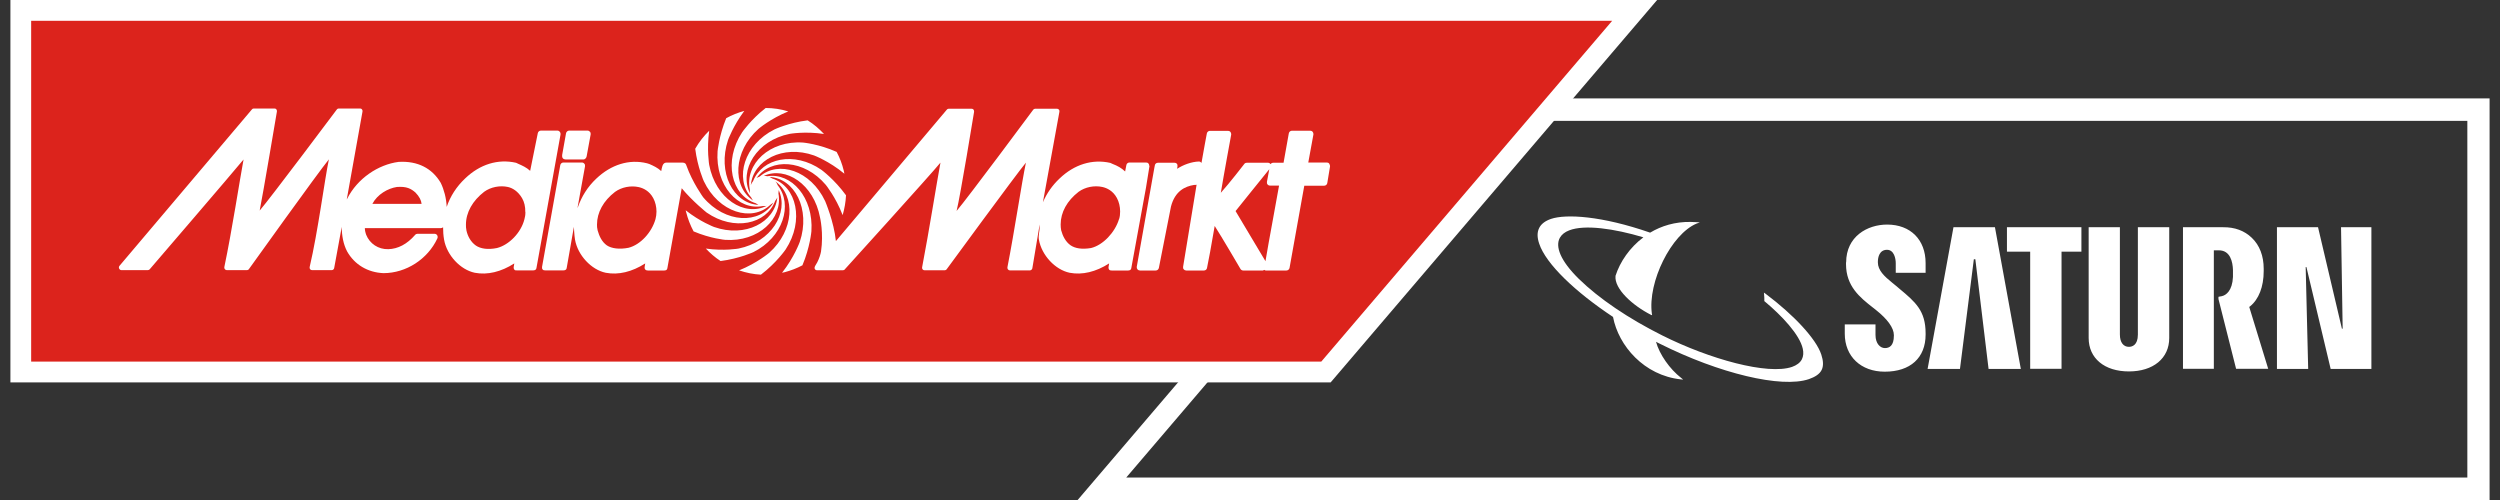
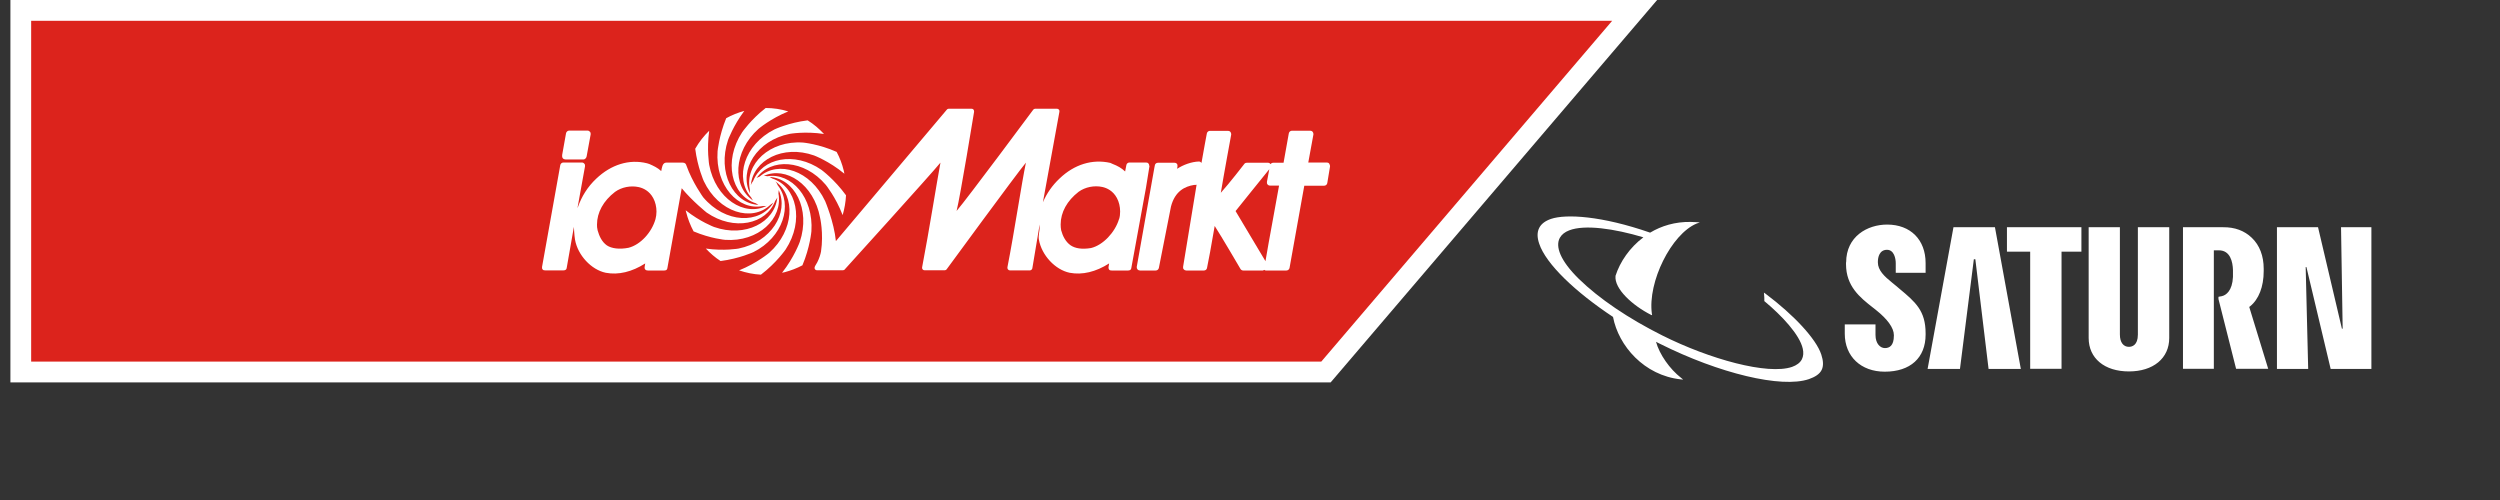
<svg xmlns="http://www.w3.org/2000/svg" viewBox="0 0 140 28">
  <rect x="0" y="0" width="140" height="28" fill="#333333" stroke="none" />
  <title>Media Markt - Saturn Logo</title>
-   <path fill="white" d="M139.417 28H60.348L79.547 5.511H139.417V28ZM63.063 26.742H138.171V6.769H80.121L63.063 26.749V26.742Z" />
  <path fill="white" d="M103.377 14.689V14.795C103.377 16.031 104.161 16.66 104.875 17.218L105.063 17.367C105.693 17.868 106.057 18.363 106.057 18.766V18.794C106.057 19.366 105.805 19.493 105.553 19.493C105.301 19.493 105.028 19.253 105.028 18.759V18.165H103.307V18.688C103.307 19.96 104.21 20.814 105.546 20.814C106.981 20.814 107.834 20.037 107.834 18.737V18.667C107.834 17.402 107.267 16.915 106.365 16.166L106.225 16.045L105.966 15.834C105.518 15.473 105.161 15.134 105.161 14.696V14.654C105.161 14.413 105.245 13.989 105.672 13.989C106.071 13.989 106.162 14.484 106.162 14.738V15.275H107.834V14.731C107.834 13.424 106.988 12.576 105.679 12.576C104.574 12.576 103.384 13.241 103.384 14.696L103.377 14.689ZM112.389 12.725V14.095H113.69V20.652H115.446V14.095H116.559V12.725H112.382H112.389ZM119.721 12.725V18.737C119.721 19.338 119.392 19.423 119.218 19.423C118.917 19.423 118.714 19.182 118.714 18.737V12.725H116.965V18.928C116.965 20.066 117.853 20.8 119.218 20.8C120.582 20.8 121.477 20.066 121.477 18.928V12.725H119.721ZM131.098 12.725L131.189 18.405H131.147L129.81 12.725H127.509V20.659H129.258L129.118 14.957H129.16L130.517 20.659H132.798V12.725H131.098ZM109.394 12.725L107.946 20.659H109.758L110.535 14.519H110.619L111.36 20.659H113.166L111.717 12.725H109.394ZM124.234 16.625V16.745L125.221 20.652H127.019L125.962 17.204V17.183L126.004 17.155C126.487 16.766 126.767 16.06 126.767 15.184V15.049C126.767 14.329 126.536 13.728 126.095 13.311C125.689 12.922 125.151 12.718 124.5 12.725H122.247V20.652H123.975V14.018H124.255C124.899 14.018 125.032 14.668 125.046 15.12C125.046 15.127 125.046 15.191 125.046 15.247V15.36C125.046 15.402 125.046 15.466 125.046 15.508C125.011 16.271 124.668 16.54 124.402 16.59C124.402 16.59 124.402 16.59 124.395 16.59L124.248 16.618L124.234 16.625Z" />
  <path fill="white" d="M98.781 16.392C98.781 16.392 98.794 16.554 98.802 16.667C98.802 16.745 98.802 16.865 98.802 16.865L98.823 16.879C99.774 17.671 100.782 18.737 100.956 19.529C101.005 19.748 100.991 19.945 100.908 20.115C100.81 20.313 100.614 20.454 100.355 20.546C98.99 21.012 95.744 20.115 93.092 18.787C91.196 17.84 89.538 16.717 88.412 15.614C87.369 14.59 87.082 13.792 87.355 13.311C87.46 13.127 87.635 12.993 87.873 12.901C88.74 12.562 90.399 12.802 92.029 13.29C91.259 13.869 90.721 14.661 90.469 15.445C90.469 15.445 90.469 15.445 90.469 15.452C90.392 16.173 91.427 17.112 92.463 17.635C92.463 17.635 92.519 17.656 92.519 17.649C92.519 17.649 92.505 17.579 92.505 17.572C92.26 15.784 93.603 13.106 95.009 12.52C95.1 12.485 95.177 12.463 95.191 12.456C95.184 12.456 95.016 12.442 95.009 12.442C94.897 12.435 94.785 12.428 94.674 12.428C93.806 12.414 93.043 12.647 92.407 13.028C89.685 12.082 87.691 11.976 86.858 12.258C86.529 12.371 86.306 12.541 86.194 12.767C86.075 13 86.075 13.297 86.194 13.643C86.572 14.788 88.23 16.356 90.329 17.748C90.636 19.366 92.071 21.026 94.128 21.245L94.219 21.253H94.254L94.142 21.161C93.505 20.666 92.931 19.847 92.736 19.14L92.861 19.204C92.861 19.204 92.924 19.232 92.959 19.253C96.276 20.913 99.76 21.754 101.299 21.231C101.642 21.111 101.901 20.949 102.013 20.716C102.125 20.489 102.104 20.193 101.992 19.854C101.705 18.978 100.46 17.642 98.879 16.455C98.844 16.434 98.816 16.406 98.781 16.385L98.781 16.392Z" />
  <path fill="#DC231C" d="M0.674 0.092V21.323H74.481L92.609 0.092H0.674Z" />
  <path fill="white" d="M74.523 21.415H0.583V0H92.799L74.516 21.415H74.523ZM0.765 21.238H74.439L92.414 0.184H0.765V21.238Z" />
  <path fill="white" d="M90.28 1.166L73.992 20.249H1.745V1.166H90.287M92.61 0.092H0.674V21.33H74.481L92.61 0.092Z" />
  <path fill="white" d="M64.357 9.277C64.357 9.234 64.343 9.192 64.315 9.157C64.28 9.114 64.231 9.1 64.175 9.1H63.252C63.168 9.1 63.091 9.157 63.077 9.242L63.007 9.602C62.804 9.411 62.594 9.291 62.3 9.178L62.209 9.136C62.209 9.136 62.188 9.128 62.174 9.121C61.167 8.895 60.159 9.206 59.334 9.998C58.921 10.386 58.613 10.838 58.403 11.326L59.327 6.26C59.334 6.218 59.327 6.168 59.299 6.14C59.271 6.104 59.236 6.09 59.194 6.09H57.962C57.928 6.09 57.886 6.112 57.864 6.14C57.864 6.14 54.156 11.135 53.569 11.813C53.779 10.98 54.548 6.267 54.548 6.267C54.548 6.26 54.548 6.246 54.548 6.239C54.548 6.21 54.541 6.168 54.52 6.14C54.492 6.104 54.457 6.09 54.415 6.09H53.121C53.079 6.09 53.044 6.112 53.023 6.14L46.81 13.502C46.705 12.428 46.208 11.262 46.208 11.262C45.397 9.545 43.598 8.966 42.535 9.892C42.472 9.913 42.416 9.941 42.367 9.969C43.172 8.832 45.033 8.924 46.243 10.351C46.243 10.351 46.796 11.029 47.188 12.046C47.293 11.686 47.356 11.319 47.377 10.937C46.726 10.04 45.998 9.51 45.998 9.51C44.48 8.457 42.675 8.853 42.171 10.146C42.115 10.21 42.073 10.28 42.045 10.365C42.185 8.966 43.843 8.09 45.586 8.705C45.586 8.705 46.432 9.022 47.286 9.729C47.272 9.672 47.265 9.616 47.251 9.559C47.16 9.185 47.027 8.832 46.852 8.507C45.858 8.062 44.977 7.984 44.977 7.984C43.095 7.85 41.702 9.192 41.989 10.612C41.989 10.64 41.989 10.669 41.989 10.69C41.989 10.732 41.989 10.775 41.996 10.817C41.367 9.524 42.381 7.864 44.221 7.496C44.221 7.496 45.082 7.341 46.145 7.503C45.872 7.214 45.572 6.952 45.229 6.74C44.165 6.868 43.368 7.249 43.368 7.249C41.674 8.097 41.115 9.976 42.066 11.057C42.094 11.121 42.136 11.184 42.178 11.234C40.989 10.436 41.059 8.478 42.479 7.214C42.479 7.214 43.151 6.641 44.144 6.239C43.731 6.112 43.305 6.048 42.878 6.048C42.045 6.698 41.562 7.405 41.562 7.405C40.499 9.015 40.947 10.951 42.325 11.382L42.346 11.396C42.388 11.425 42.43 11.453 42.472 11.474C41.059 11.389 40.163 9.658 40.772 7.836C40.772 7.836 41.059 7.044 41.681 6.21C41.325 6.309 40.982 6.444 40.667 6.62C40.261 7.609 40.184 8.471 40.184 8.471C40.051 10.386 41.339 11.813 42.717 11.538C42.745 11.538 42.773 11.538 42.801 11.538C42.85 11.538 42.899 11.538 42.941 11.524C41.681 12.159 40.072 11.121 39.715 9.234C39.715 9.234 39.568 8.38 39.715 7.32C39.414 7.616 39.149 7.949 38.932 8.33C39.065 9.376 39.414 10.146 39.414 10.146C40.247 11.898 42.101 12.463 43.151 11.46H43.158L43.179 11.439C43.228 11.411 43.27 11.382 43.312 11.347C42.542 12.576 40.618 12.513 39.38 11.05C39.38 11.05 38.778 10.224 38.442 9.277C38.435 9.242 38.407 9.185 38.379 9.157C38.337 9.121 38.288 9.107 38.232 9.107H37.309C37.225 9.107 37.155 9.157 37.113 9.249C37.113 9.249 37.064 9.362 37.029 9.581C36.826 9.39 36.588 9.284 36.364 9.185C36.364 9.185 36.245 9.143 36.231 9.143C35.231 8.895 34.216 9.22 33.39 10.005C32.901 10.464 32.565 11.015 32.362 11.601C32.362 11.601 32.362 11.616 32.341 11.637L32.761 9.312C32.768 9.256 32.761 9.206 32.719 9.164C32.684 9.121 32.635 9.1 32.579 9.1H31.55C31.466 9.1 31.389 9.164 31.375 9.249L30.354 14.95C30.347 15.007 30.354 15.056 30.396 15.099C30.431 15.141 30.48 15.134 30.536 15.141H31.557C31.641 15.141 31.718 15.106 31.732 15.021L32.138 12.704C32.138 12.704 32.159 13.191 32.201 13.424C32.355 14.293 33.111 15.106 33.922 15.275C34.629 15.41 35.392 15.226 36.133 14.752C36.119 14.837 36.098 14.957 36.098 14.957C36.098 14.972 36.098 14.979 36.098 14.993C36.098 15.035 36.105 15.056 36.133 15.092C36.168 15.134 36.224 15.148 36.28 15.148H37.197C37.281 15.148 37.358 15.12 37.371 15.028L38.176 10.541C38.785 11.276 39.575 11.905 39.575 11.905C41.101 12.958 42.92 12.562 43.41 11.248C43.459 11.191 43.501 11.128 43.529 11.057C43.389 12.456 41.73 13.325 39.988 12.711C39.988 12.711 39.212 12.421 38.4 11.778C38.4 11.806 38.414 11.842 38.421 11.87C38.519 12.258 38.659 12.619 38.841 12.958C39.792 13.361 40.604 13.431 40.604 13.431C42.465 13.566 43.857 12.244 43.592 10.831C43.599 10.789 43.605 10.739 43.605 10.69C43.605 10.676 43.605 10.655 43.605 10.64C44.193 11.926 43.179 13.551 41.36 13.919C41.36 13.919 40.548 14.067 39.526 13.919C39.771 14.18 40.044 14.42 40.352 14.618C41.408 14.484 42.192 14.117 42.192 14.117C43.85 13.29 44.417 11.467 43.55 10.372C43.522 10.294 43.48 10.224 43.424 10.16C44.564 10.973 44.48 12.901 43.081 14.152C43.081 14.152 42.402 14.731 41.388 15.141C41.786 15.275 42.192 15.36 42.612 15.381C43.486 14.717 43.997 13.968 43.997 13.968C45.054 12.357 44.613 10.436 43.249 9.998C43.193 9.962 43.137 9.927 43.081 9.906C44.501 9.983 45.404 11.714 44.788 13.544C44.788 13.544 44.48 14.406 43.794 15.275C43.85 15.261 43.899 15.254 43.955 15.24C44.298 15.148 44.627 15.021 44.935 14.858C45.362 13.848 45.439 12.951 45.439 12.951C45.565 11.064 44.319 9.651 42.969 9.87C42.913 9.856 42.857 9.849 42.801 9.849C42.787 9.849 42.773 9.849 42.766 9.849C44.018 9.291 45.572 10.322 45.921 12.174C45.921 12.174 46.131 13.05 45.977 14.088C45.949 14.237 45.886 14.456 45.767 14.689C45.732 14.752 45.684 14.83 45.635 14.915C45.635 14.915 45.635 14.915 45.635 14.922C45.614 14.957 45.606 15.014 45.627 15.056C45.648 15.106 45.697 15.134 45.746 15.134H47.202C47.244 15.134 47.286 15.12 47.307 15.085C47.307 15.085 52.113 9.786 52.666 9.107C52.456 10.231 52.029 12.937 51.638 14.972C51.638 14.979 51.638 14.993 51.638 15C51.638 15.028 51.645 15.063 51.666 15.085C51.694 15.12 51.728 15.134 51.77 15.134H52.911C52.953 15.134 52.988 15.113 53.009 15.085C53.009 15.085 56.878 9.8 57.452 9.107C57.214 10.231 56.808 12.965 56.416 14.964C56.416 14.972 56.416 14.986 56.416 15C56.416 15.028 56.423 15.063 56.444 15.085C56.472 15.12 56.507 15.141 56.549 15.141H57.676C57.739 15.141 57.788 15.092 57.809 15.035L58.221 12.569C58.221 12.654 58.221 12.725 58.221 12.725C58.221 12.958 58.137 13.191 58.179 13.424C58.333 14.293 59.089 15.106 59.901 15.275C60.607 15.41 61.37 15.226 62.111 14.752C62.097 14.837 62.077 14.957 62.077 14.957C62.077 14.972 62.077 14.979 62.077 14.993C62.077 15.035 62.09 15.078 62.118 15.106C62.153 15.148 62.202 15.141 62.258 15.148H63.175C63.259 15.148 63.336 15.113 63.35 15.028L64.175 10.513L64.371 9.298L64.357 9.277ZM36.707 12.273C36.497 13.014 35.867 13.707 35.196 13.876C34.692 13.975 34.251 13.919 33.985 13.742C33.705 13.544 33.558 13.226 33.467 12.901C33.432 12.753 33.432 12.682 33.432 12.576C33.432 11.898 33.789 11.248 34.44 10.746C34.811 10.478 35.322 10.379 35.769 10.478C36.021 10.534 36.364 10.69 36.581 11.093C36.7 11.312 36.763 11.58 36.763 11.849C36.763 11.997 36.742 12.138 36.707 12.273ZM62.664 12.273C62.44 13.014 61.769 13.728 61.097 13.89C60.586 13.975 60.208 13.912 59.95 13.735C59.67 13.537 59.509 13.212 59.425 12.894C59.404 12.788 59.397 12.675 59.397 12.569C59.397 11.891 59.754 11.241 60.404 10.739C60.775 10.471 61.286 10.372 61.734 10.471C61.986 10.527 62.328 10.683 62.545 11.086C62.664 11.305 62.727 11.573 62.727 11.842C62.727 11.99 62.713 12.131 62.671 12.265" />
  <path fill="white" d="M74.439 9.164C74.404 9.121 74.355 9.1 74.306 9.1C74.306 9.1 73.565 9.1 73.264 9.1C73.32 8.775 73.551 7.532 73.551 7.532C73.551 7.525 73.551 7.511 73.551 7.503C73.551 7.461 73.537 7.419 73.509 7.383C73.474 7.341 73.425 7.32 73.376 7.32H72.347C72.263 7.32 72.186 7.383 72.172 7.475C72.172 7.475 71.921 8.867 71.879 9.114C71.788 9.114 71.627 9.114 71.627 9.114H71.305C71.242 9.114 71.186 9.143 71.151 9.192C71.116 9.143 71.067 9.114 71.004 9.114H69.822C69.773 9.114 69.724 9.128 69.689 9.171C69.689 9.171 68.856 10.252 68.366 10.796C68.506 9.934 68.947 7.539 68.947 7.539C68.947 7.532 68.947 7.518 68.947 7.511C68.947 7.468 68.933 7.426 68.905 7.39C68.87 7.348 68.821 7.327 68.772 7.327H67.758C67.674 7.327 67.597 7.39 67.583 7.475C67.562 7.616 67.422 8.288 67.282 9.128C67.282 9.128 67.282 9.128 67.282 9.121C67.247 9.079 67.198 9.044 67.142 9.044C66.715 9.058 66.253 9.234 65.918 9.453L65.939 9.319C65.946 9.263 65.939 9.213 65.904 9.171C65.869 9.128 65.82 9.114 65.771 9.114H64.847C64.763 9.114 64.686 9.164 64.672 9.256L64.644 9.397L63.658 14.943C63.651 15 63.665 15.042 63.7 15.085C63.735 15.127 63.791 15.148 63.84 15.148H64.721C64.805 15.148 64.875 15.092 64.896 15.007L65.575 11.566C65.799 10.697 66.365 10.436 66.862 10.358C66.89 10.358 66.988 10.358 67.009 10.344C66.666 12.428 66.26 14.901 66.253 14.943C66.246 15 66.253 15.049 66.295 15.085C66.33 15.127 66.379 15.148 66.428 15.148H67.422C67.499 15.148 67.569 15.099 67.59 15.021C67.618 14.922 67.884 13.502 68.023 12.654C68.394 13.226 69.472 15.07 69.472 15.07C69.507 15.12 69.563 15.148 69.619 15.148H70.731C70.731 15.148 70.773 15.127 70.794 15.113C70.822 15.127 70.85 15.148 70.878 15.148H72.04C72.124 15.148 72.201 15.085 72.215 15C72.215 15 72.991 10.683 73.04 10.4C73.278 10.4 74.153 10.4 74.153 10.4C74.237 10.4 74.314 10.337 74.328 10.252L74.481 9.326C74.481 9.326 74.481 9.305 74.481 9.298C74.481 9.256 74.467 9.213 74.439 9.178M70.878 14.646C70.465 13.968 69.304 11.997 69.192 11.82C69.332 11.651 70.787 9.828 71.081 9.475L70.948 10.181C70.941 10.238 70.948 10.287 70.983 10.33C71.018 10.372 71.067 10.393 71.123 10.393H71.627C71.578 10.718 71.018 13.686 70.864 14.639" />
-   <path fill="white" d="M31.354 7.383C31.319 7.341 31.27 7.313 31.215 7.313H30.291C30.207 7.313 30.13 7.376 30.116 7.461C30.116 7.461 29.794 9.044 29.689 9.567C29.486 9.376 29.241 9.27 29.017 9.171L28.927 9.128C28.927 9.128 28.906 9.121 28.892 9.114C27.884 8.888 26.877 9.199 26.051 9.99C25.561 10.45 25.211 11.001 25.015 11.587C24.994 11.093 24.862 10.612 24.687 10.252C24.687 10.252 24.687 10.245 24.68 10.238C24.197 9.418 23.385 9.008 22.343 9.065C22.343 9.065 22.336 9.065 22.329 9.065C21.174 9.213 20.013 9.998 19.446 11.121C19.439 11.135 19.425 11.156 19.418 11.17L20.3 6.246C20.307 6.203 20.3 6.161 20.272 6.126C20.244 6.09 20.209 6.076 20.167 6.076H18.963C18.928 6.076 18.887 6.097 18.866 6.126C18.866 6.126 15.129 11.114 14.542 11.792C14.716 10.944 15.507 6.246 15.507 6.246C15.507 6.239 15.507 6.225 15.507 6.218C15.507 6.189 15.5 6.154 15.479 6.126C15.451 6.09 15.416 6.076 15.374 6.076H14.206C14.164 6.076 14.129 6.097 14.108 6.126L6.691 14.887C6.656 14.929 6.649 14.986 6.67 15.035C6.691 15.085 6.74 15.127 6.789 15.127C6.789 15.127 7.937 15.127 8.28 15.127C8.322 15.127 8.364 15.106 8.385 15.078C8.385 15.078 13.086 9.609 13.639 8.931C13.429 10.054 12.988 12.93 12.562 14.957C12.562 14.964 12.562 14.979 12.562 14.986C12.562 15.014 12.569 15.049 12.59 15.07C12.617 15.106 12.652 15.127 12.694 15.127H13.835C13.877 15.127 13.912 15.106 13.933 15.078C13.933 15.078 17.844 9.616 18.418 8.924C18.18 10.047 17.809 12.958 17.34 14.957C17.34 14.964 17.34 14.979 17.34 14.993C17.34 15.021 17.347 15.056 17.368 15.078C17.396 15.113 17.431 15.127 17.473 15.127H18.579C18.642 15.127 18.691 15.085 18.712 15.021L19.138 12.704C19.138 13.198 19.229 13.686 19.439 14.081C19.852 14.816 20.594 15.261 21.475 15.296C22.742 15.296 23.952 14.512 24.491 13.354C24.519 13.297 24.512 13.226 24.484 13.177C24.449 13.12 24.393 13.092 24.33 13.092H23.378C23.329 13.092 23.28 13.113 23.245 13.156C22.798 13.671 22.287 13.94 21.741 13.954C21.188 13.968 20.706 13.65 20.503 13.142C20.503 13.12 20.482 13.078 20.482 13.078C20.454 12.979 20.433 12.894 20.433 12.824C20.433 12.802 20.433 12.788 20.433 12.774C20.636 12.774 24.694 12.774 24.694 12.774C24.743 12.774 24.785 12.753 24.813 12.725C24.813 12.958 24.827 13.191 24.869 13.424C25.023 14.293 25.778 15.106 26.59 15.275C27.296 15.41 28.059 15.226 28.801 14.752C28.787 14.837 28.766 14.957 28.766 14.957C28.766 14.972 28.766 14.979 28.766 14.993C28.766 15.035 28.78 15.078 28.808 15.106C28.843 15.148 28.892 15.141 28.948 15.141H29.864C29.948 15.141 30.025 15.106 30.039 15.021L31.389 7.539C31.396 7.482 31.389 7.433 31.354 7.39M20.852 11.418C21.132 10.881 21.72 10.549 22.224 10.471C22.777 10.428 23.021 10.57 23.266 10.782C23.483 11.008 23.588 11.213 23.609 11.418C23.315 11.418 21.279 11.418 20.852 11.418ZM29.423 11.87C29.423 12.053 29.402 12.145 29.367 12.28C29.178 13.036 28.5 13.721 27.828 13.89C27.31 13.996 26.905 13.926 26.646 13.749C26.366 13.551 26.191 13.233 26.121 12.908C26.093 12.774 26.093 12.689 26.093 12.576C26.093 11.898 26.464 11.241 27.114 10.739C27.485 10.471 27.996 10.372 28.444 10.471C28.696 10.527 29.003 10.704 29.234 11.093C29.36 11.305 29.423 11.58 29.416 11.863" />
  <path fill="white" d="M31.655 8.931H32.677C32.761 8.931 32.838 8.839 32.852 8.754L33.076 7.532C33.083 7.475 33.076 7.426 33.041 7.383C33.006 7.341 32.957 7.313 32.901 7.313H31.872C31.788 7.313 31.711 7.383 31.697 7.468L31.48 8.683C31.473 8.74 31.48 8.818 31.515 8.86C31.55 8.902 31.599 8.924 31.655 8.924" />
</svg>